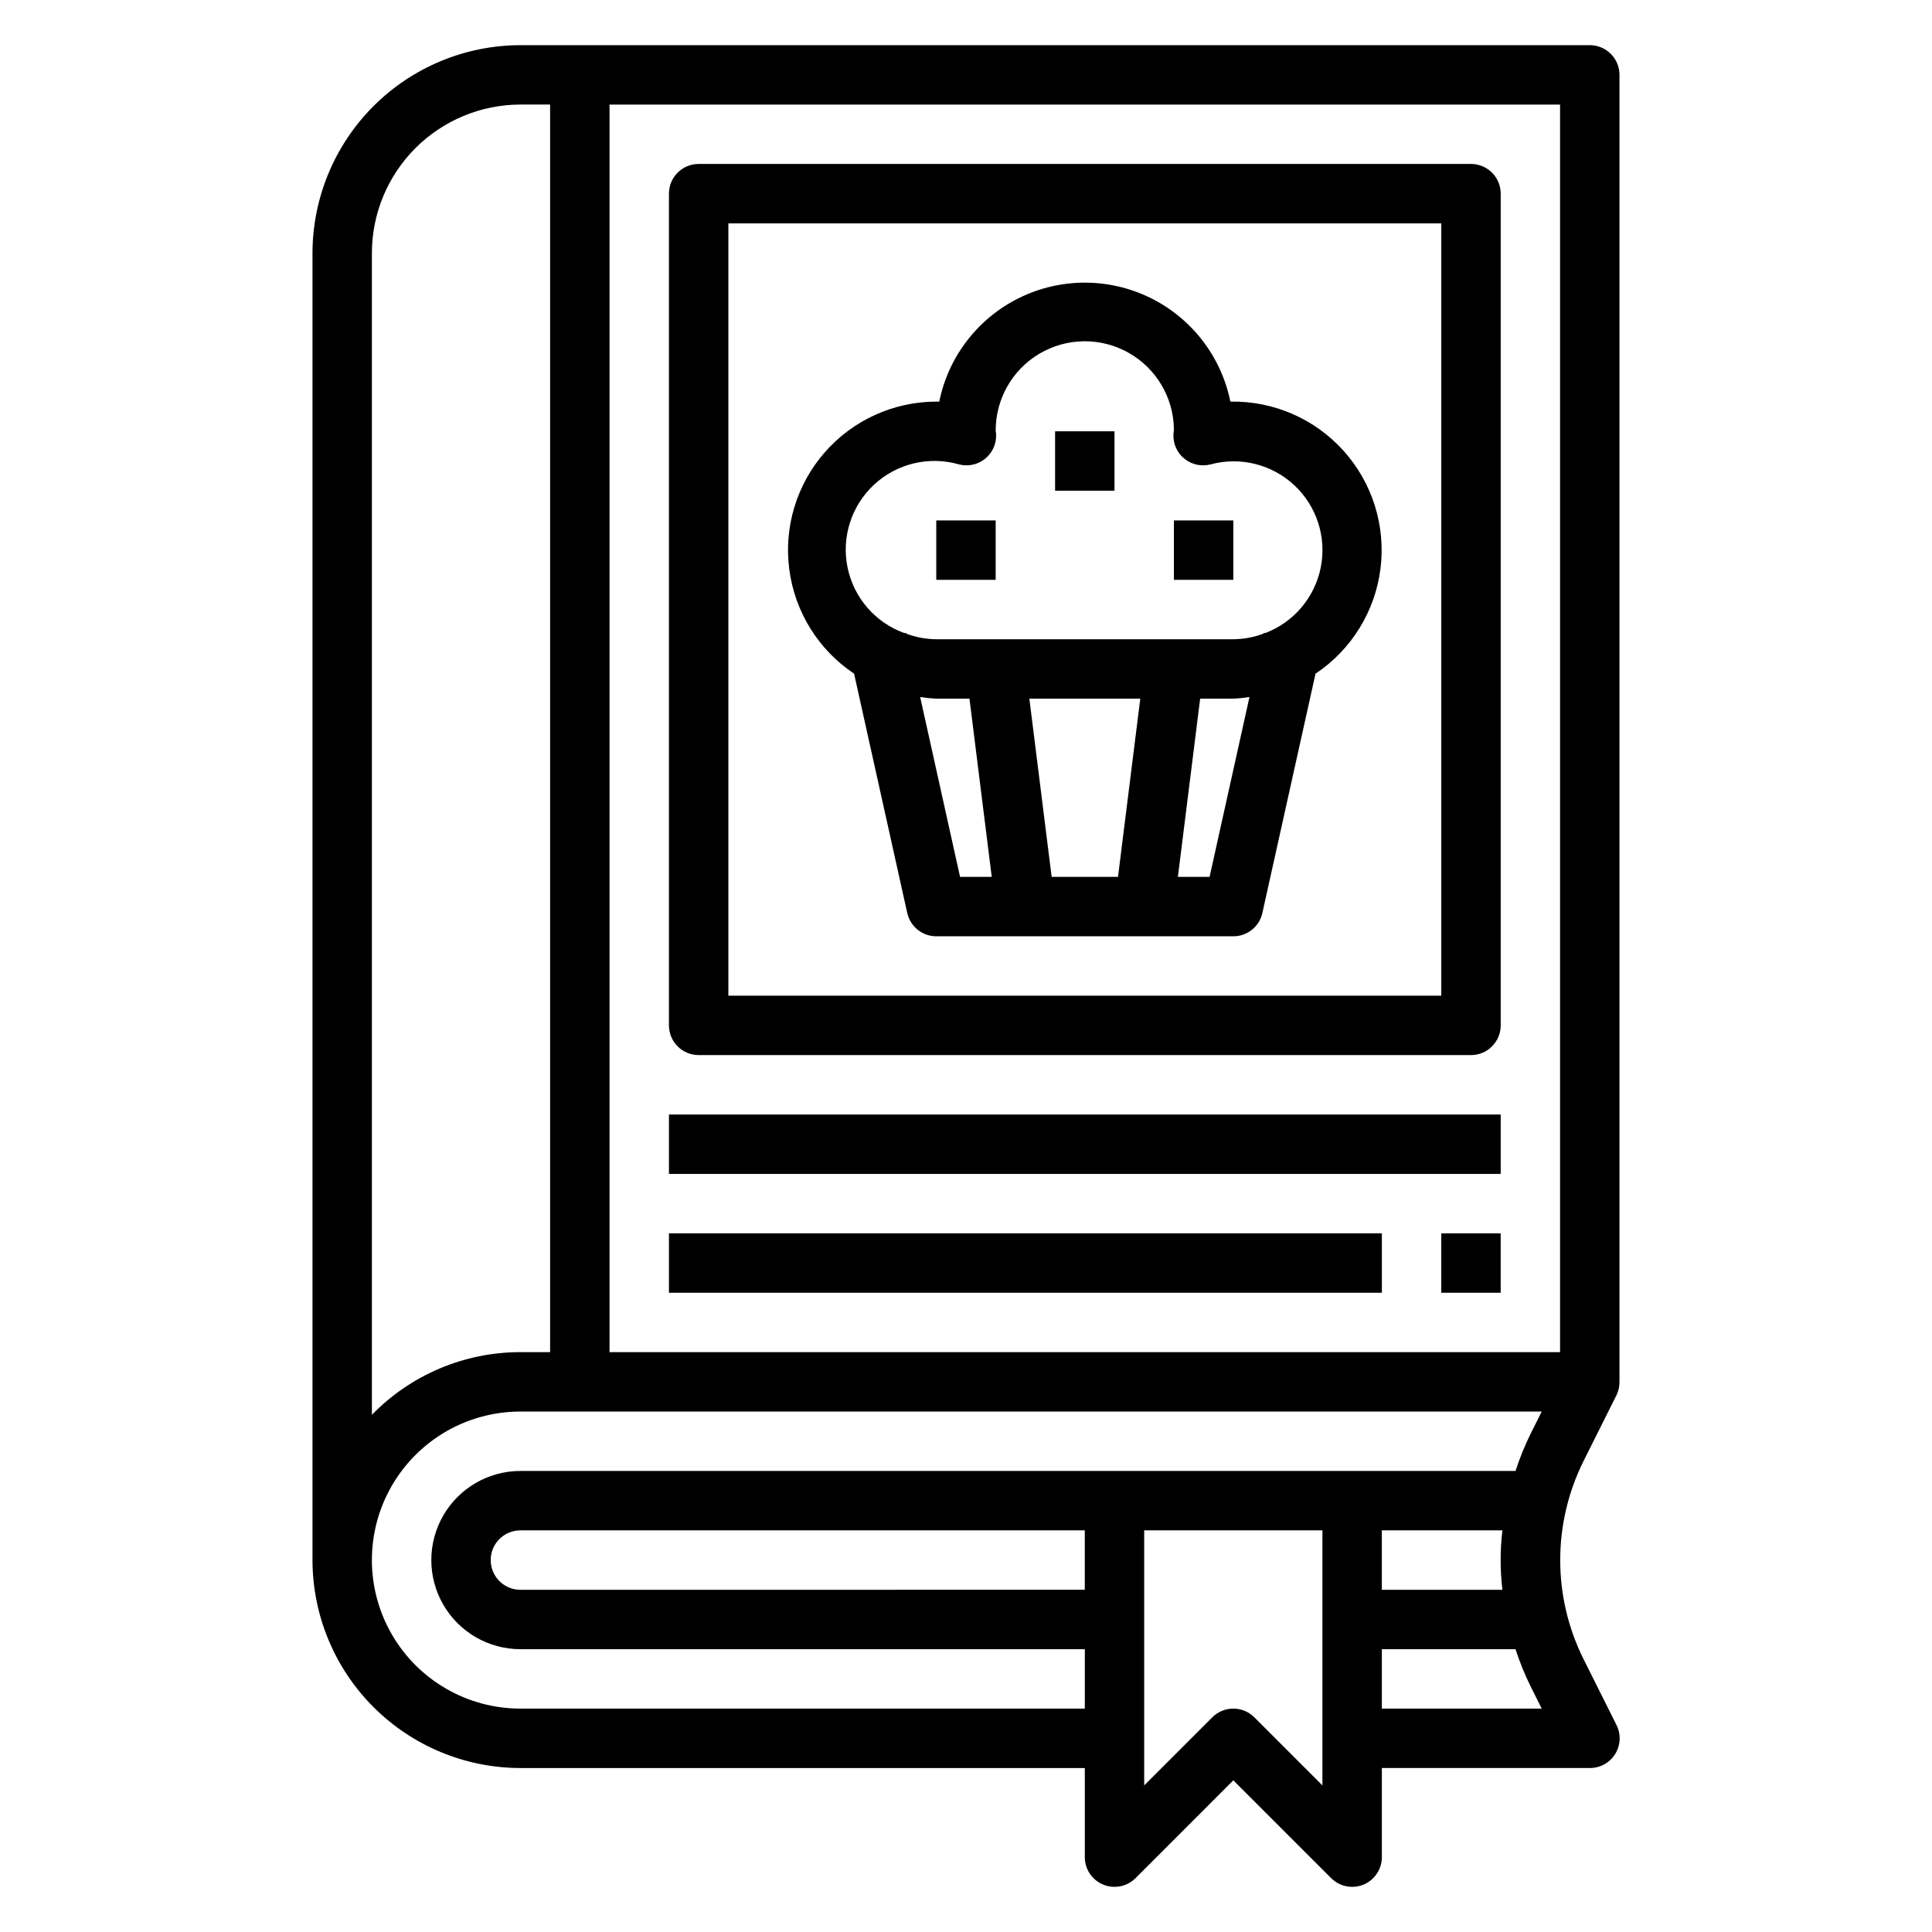
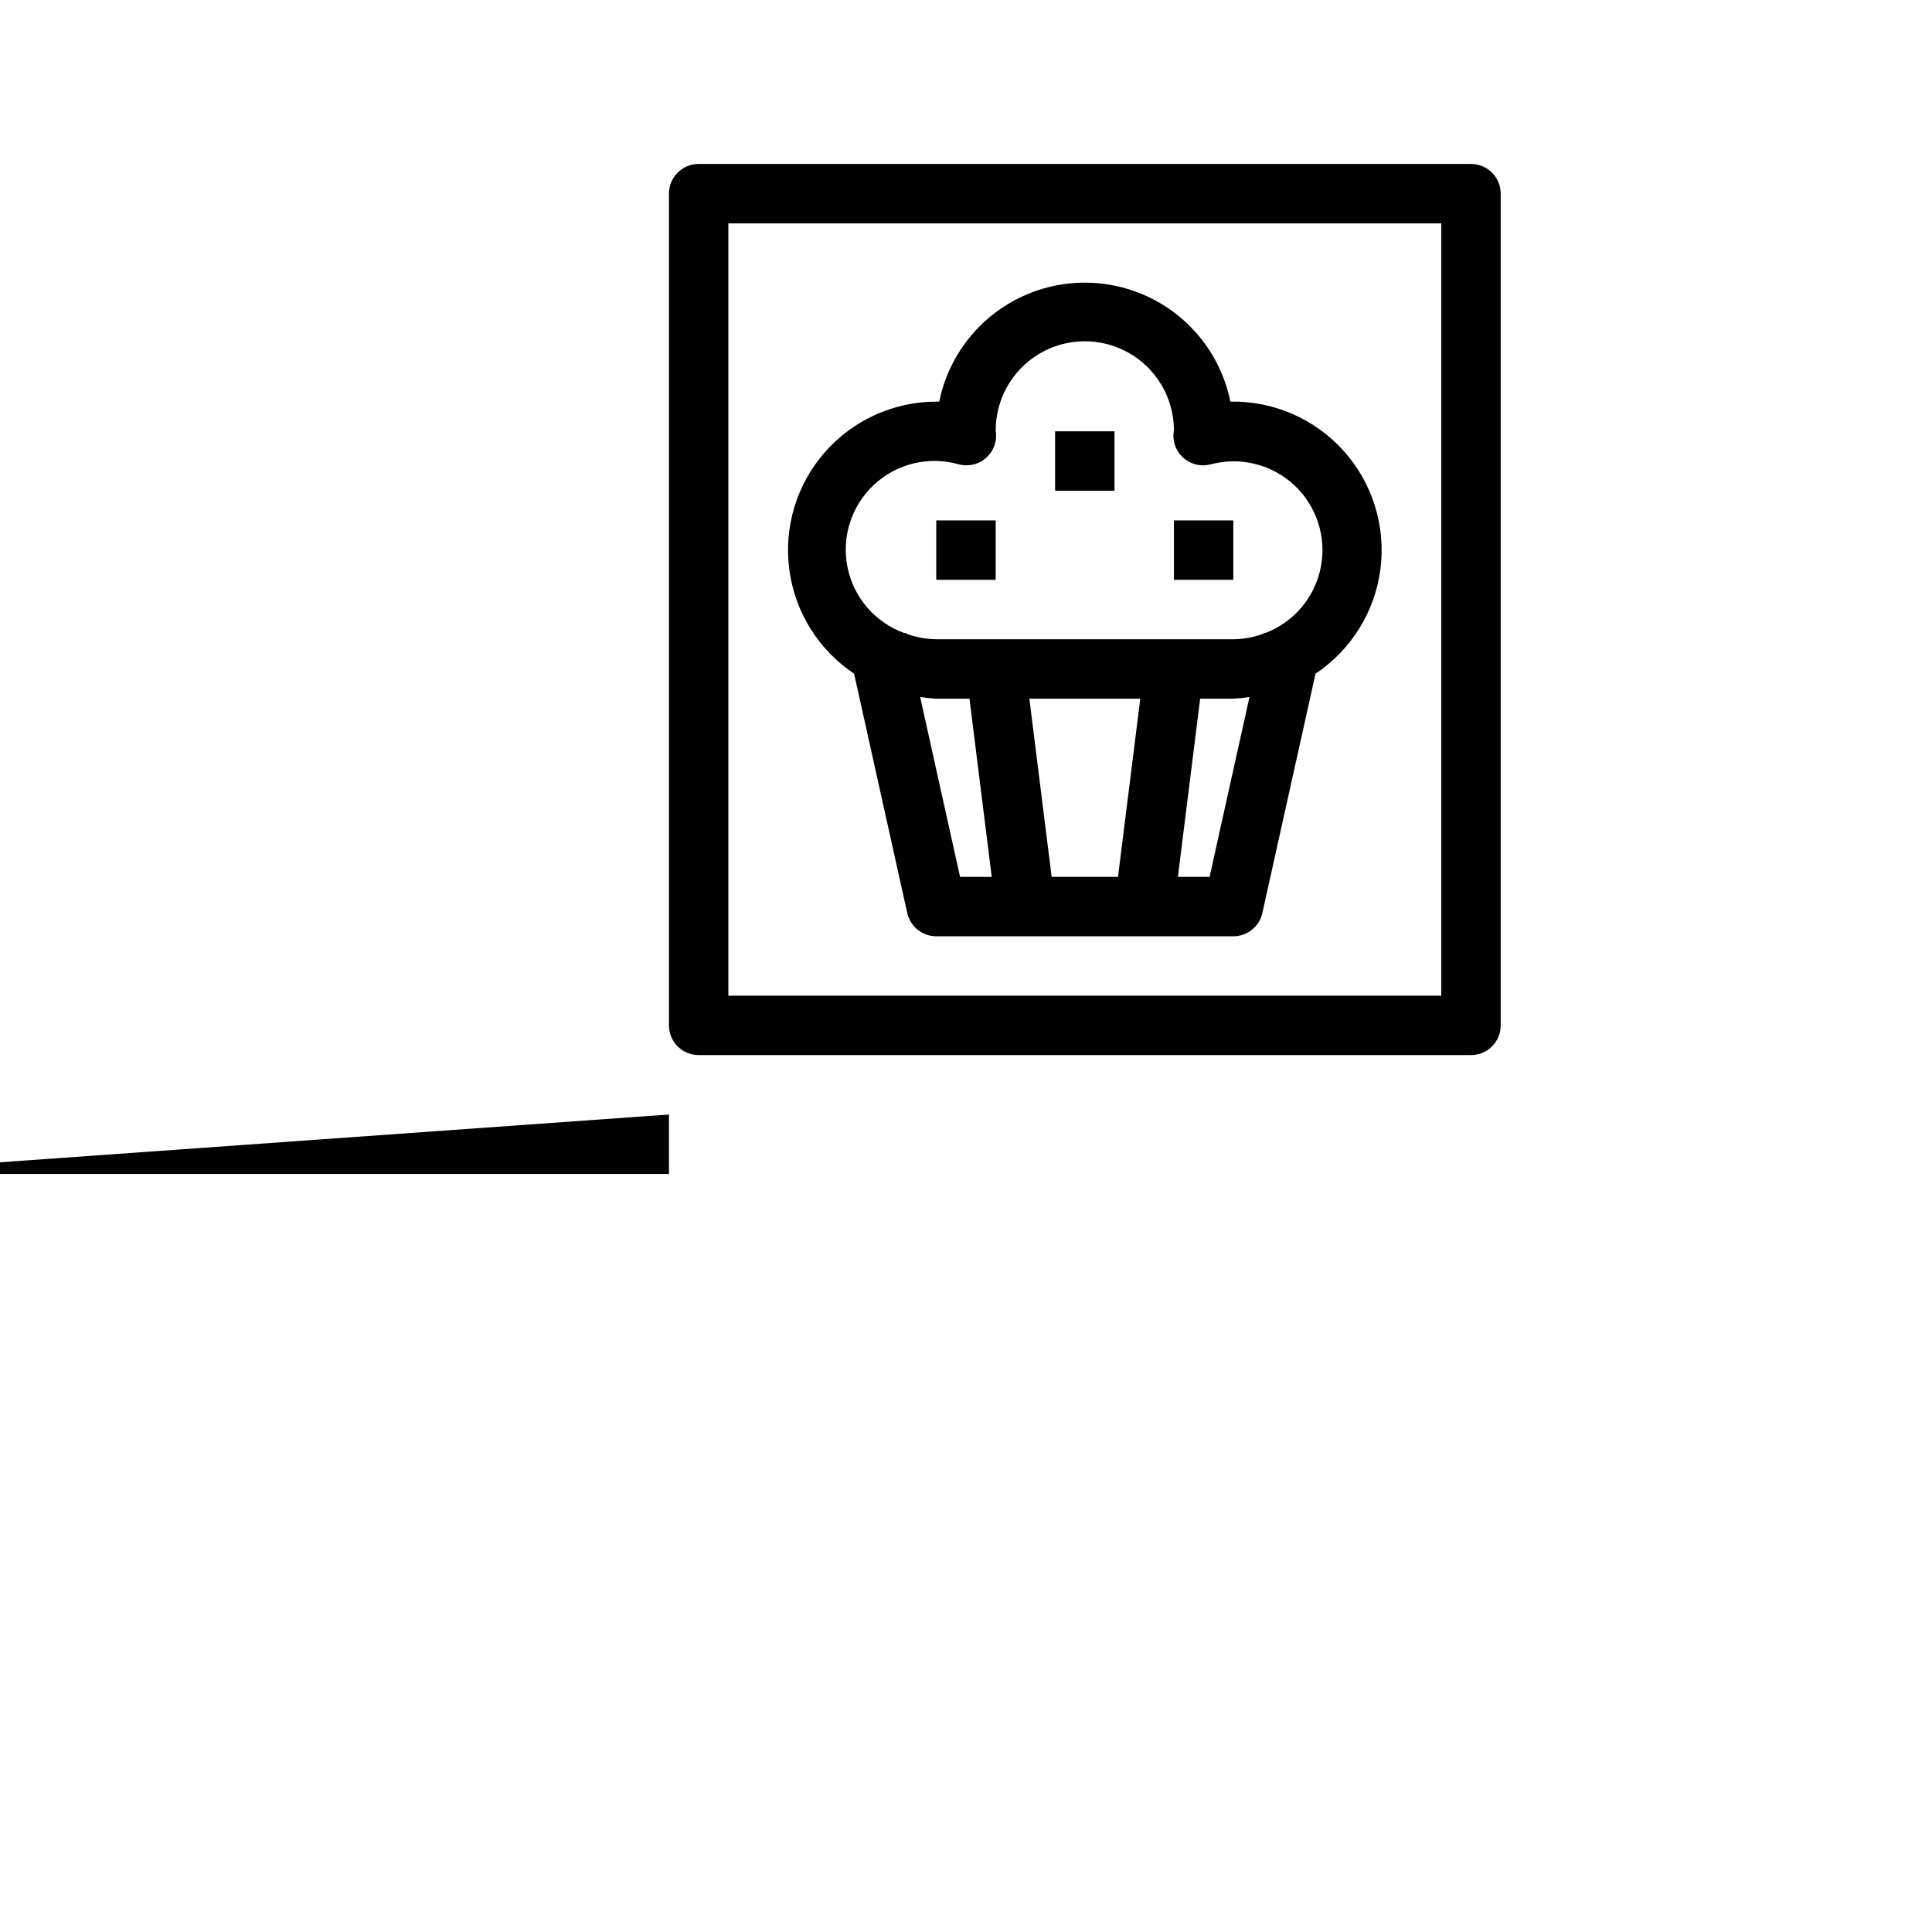
<svg xmlns="http://www.w3.org/2000/svg" fill="#000000" width="800px" height="800px" version="1.1" viewBox="144 144 512 512">
  <g>
-     <path d="m321.28 439.36h220.42v15.742h-220.42z" />
-     <path d="m321.28 470.85h188.93v15.742h-188.93z" />
-     <path d="m525.95 470.85h15.742v15.742h-15.742z" />
+     <path d="m321.28 439.36v15.742h-220.42z" />
    <path d="m329.15 423.61h204.68c2.086 0 4.09-0.828 5.566-2.305 1.477-1.477 2.305-3.477 2.305-5.566v-220.42c0-2.086-0.828-4.09-2.305-5.566-1.477-1.473-3.481-2.305-5.566-2.305h-204.68c-4.348 0-7.871 3.523-7.871 7.871v220.42c0 2.09 0.832 4.09 2.305 5.566 1.477 1.477 3.481 2.305 5.566 2.305zm7.875-220.41h188.93v204.67h-188.93z" />
    <path d="m470.06 250.43c-2.426-11.957-10.262-22.109-21.211-27.492-10.949-5.379-23.773-5.379-34.723 0-10.949 5.383-18.785 15.535-21.211 27.492h-0.789c-11.328 0.02-22.102 4.918-29.559 13.449-7.461 8.527-10.883 19.855-9.391 31.086 1.488 11.23 7.746 21.277 17.168 27.566l14.09 63.434v-0.004c0.805 3.606 4 6.168 7.691 6.164h78.723c3.691 0.004 6.891-2.559 7.691-6.164l14.09-63.434v0.004c9.504-6.34 15.785-16.496 17.215-27.828 1.426-11.336-2.141-22.73-9.777-31.227-7.633-8.5-18.586-13.258-30.008-13.047zm-82.207 78.289c1.418 0.223 2.844 0.367 4.273 0.43h8.793l5.902 47.23-8.395 0.004zm28.938 0.43h29.395l-5.902 47.23-17.586 0.004zm47.762 47.234h-8.402l5.902-47.23 8.797-0.004c1.43-0.062 2.859-0.207 4.273-0.43zm14.746-64.598-0.379-0.086-0.047 0.211h-0.004c-2.562 0.965-5.281 1.473-8.02 1.496h-78.723c-2.734-0.023-5.445-0.531-8.004-1.496l-0.047-0.211-0.379 0.086c-7.731-2.777-13.453-9.387-15.09-17.434-1.641-8.051 1.043-16.371 7.07-21.949 6.031-5.574 14.535-7.602 22.434-5.34 2.414 0.637 4.984 0.09 6.93-1.473 1.949-1.559 3.039-3.953 2.941-6.445 0.008-0.285-0.031-0.57-0.109-0.844-0.086-8.438 4.332-16.277 11.598-20.574 7.262-4.293 16.266-4.387 23.613-0.242 7.352 4.144 11.934 11.891 12.02 20.328-0.039 0.27-0.125 1.062-0.133 1.332-0.098 2.492 0.992 4.887 2.941 6.445 1.945 1.562 4.516 2.109 6.93 1.473 7.852-2.109 16.234-0.016 22.172 5.535 5.938 5.551 8.586 13.773 7.008 21.75-1.578 7.973-7.16 14.566-14.766 17.438z" />
    <path d="m392.12 281.92h15.742v15.742h-15.742z" />
    <path d="m423.61 258.3h15.742v15.742h-15.742z" />
    <path d="m455.1 281.92h15.742v15.742h-15.742z" />
-     <path d="m572.39 513.73c0.531-1.098 0.801-2.301 0.789-3.519v-346.37c0-2.086-0.828-4.09-2.305-5.566-1.477-1.473-3.481-2.305-5.566-2.305h-283.39c-14.609 0.02-28.613 5.832-38.945 16.16-10.328 10.332-16.141 24.336-16.16 38.945v346.37c0.02 14.609 5.832 28.617 16.16 38.945 10.332 10.328 24.336 16.141 38.945 16.16h149.57v23.617c0 3.184 1.918 6.051 4.859 7.269s6.324 0.547 8.578-1.703l25.922-25.926 25.922 25.922v0.004c1.477 1.473 3.477 2.305 5.566 2.305 1.035 0.004 2.059-0.199 3.016-0.598 2.938-1.219 4.856-4.09 4.856-7.273v-23.617h55.105c2.734 0.016 5.281-1.391 6.727-3.715 1.445-2.32 1.578-5.231 0.355-7.676l-8.707-17.406c-8.281-16.559-8.281-36.055 0-52.617zm-14.957-11.391h-251.9v-330.62h251.9zm-314.88-291.27c0.012-10.434 4.164-20.441 11.543-27.82 7.379-7.375 17.383-11.527 27.816-11.539h7.871v330.62h-7.871c-14.824-0.004-29.023 5.988-39.359 16.617zm39.359 385.73c-14.062 0-27.055-7.504-34.086-19.684-7.031-12.176-7.031-27.18 0-39.359 7.031-12.176 20.023-19.68 34.086-19.68h270.66l-3.008 6.016c-1.539 3.144-2.856 6.398-3.934 9.73h-263.71c-8.438 0-16.234 4.5-20.453 11.809-4.219 7.305-4.219 16.309 0 23.613 4.219 7.309 12.016 11.809 20.453 11.809h149.57v15.742zm260.24-31.488h-31.953v-15.746h31.953c-0.621 5.231-0.621 10.516 0 15.746zm-110.67-15.746v15.742l-149.57 0.004c-4.348 0-7.871-3.527-7.871-7.875s3.523-7.871 7.871-7.871zm44.926 49.539c-3.074-3.074-8.059-3.074-11.133 0l-18.051 18.051v-67.59h47.23v67.59zm33.793-2.305v-15.746h35.426c1.078 3.332 2.394 6.582 3.934 9.73l3.008 6.016z" />
  </g>
</svg>